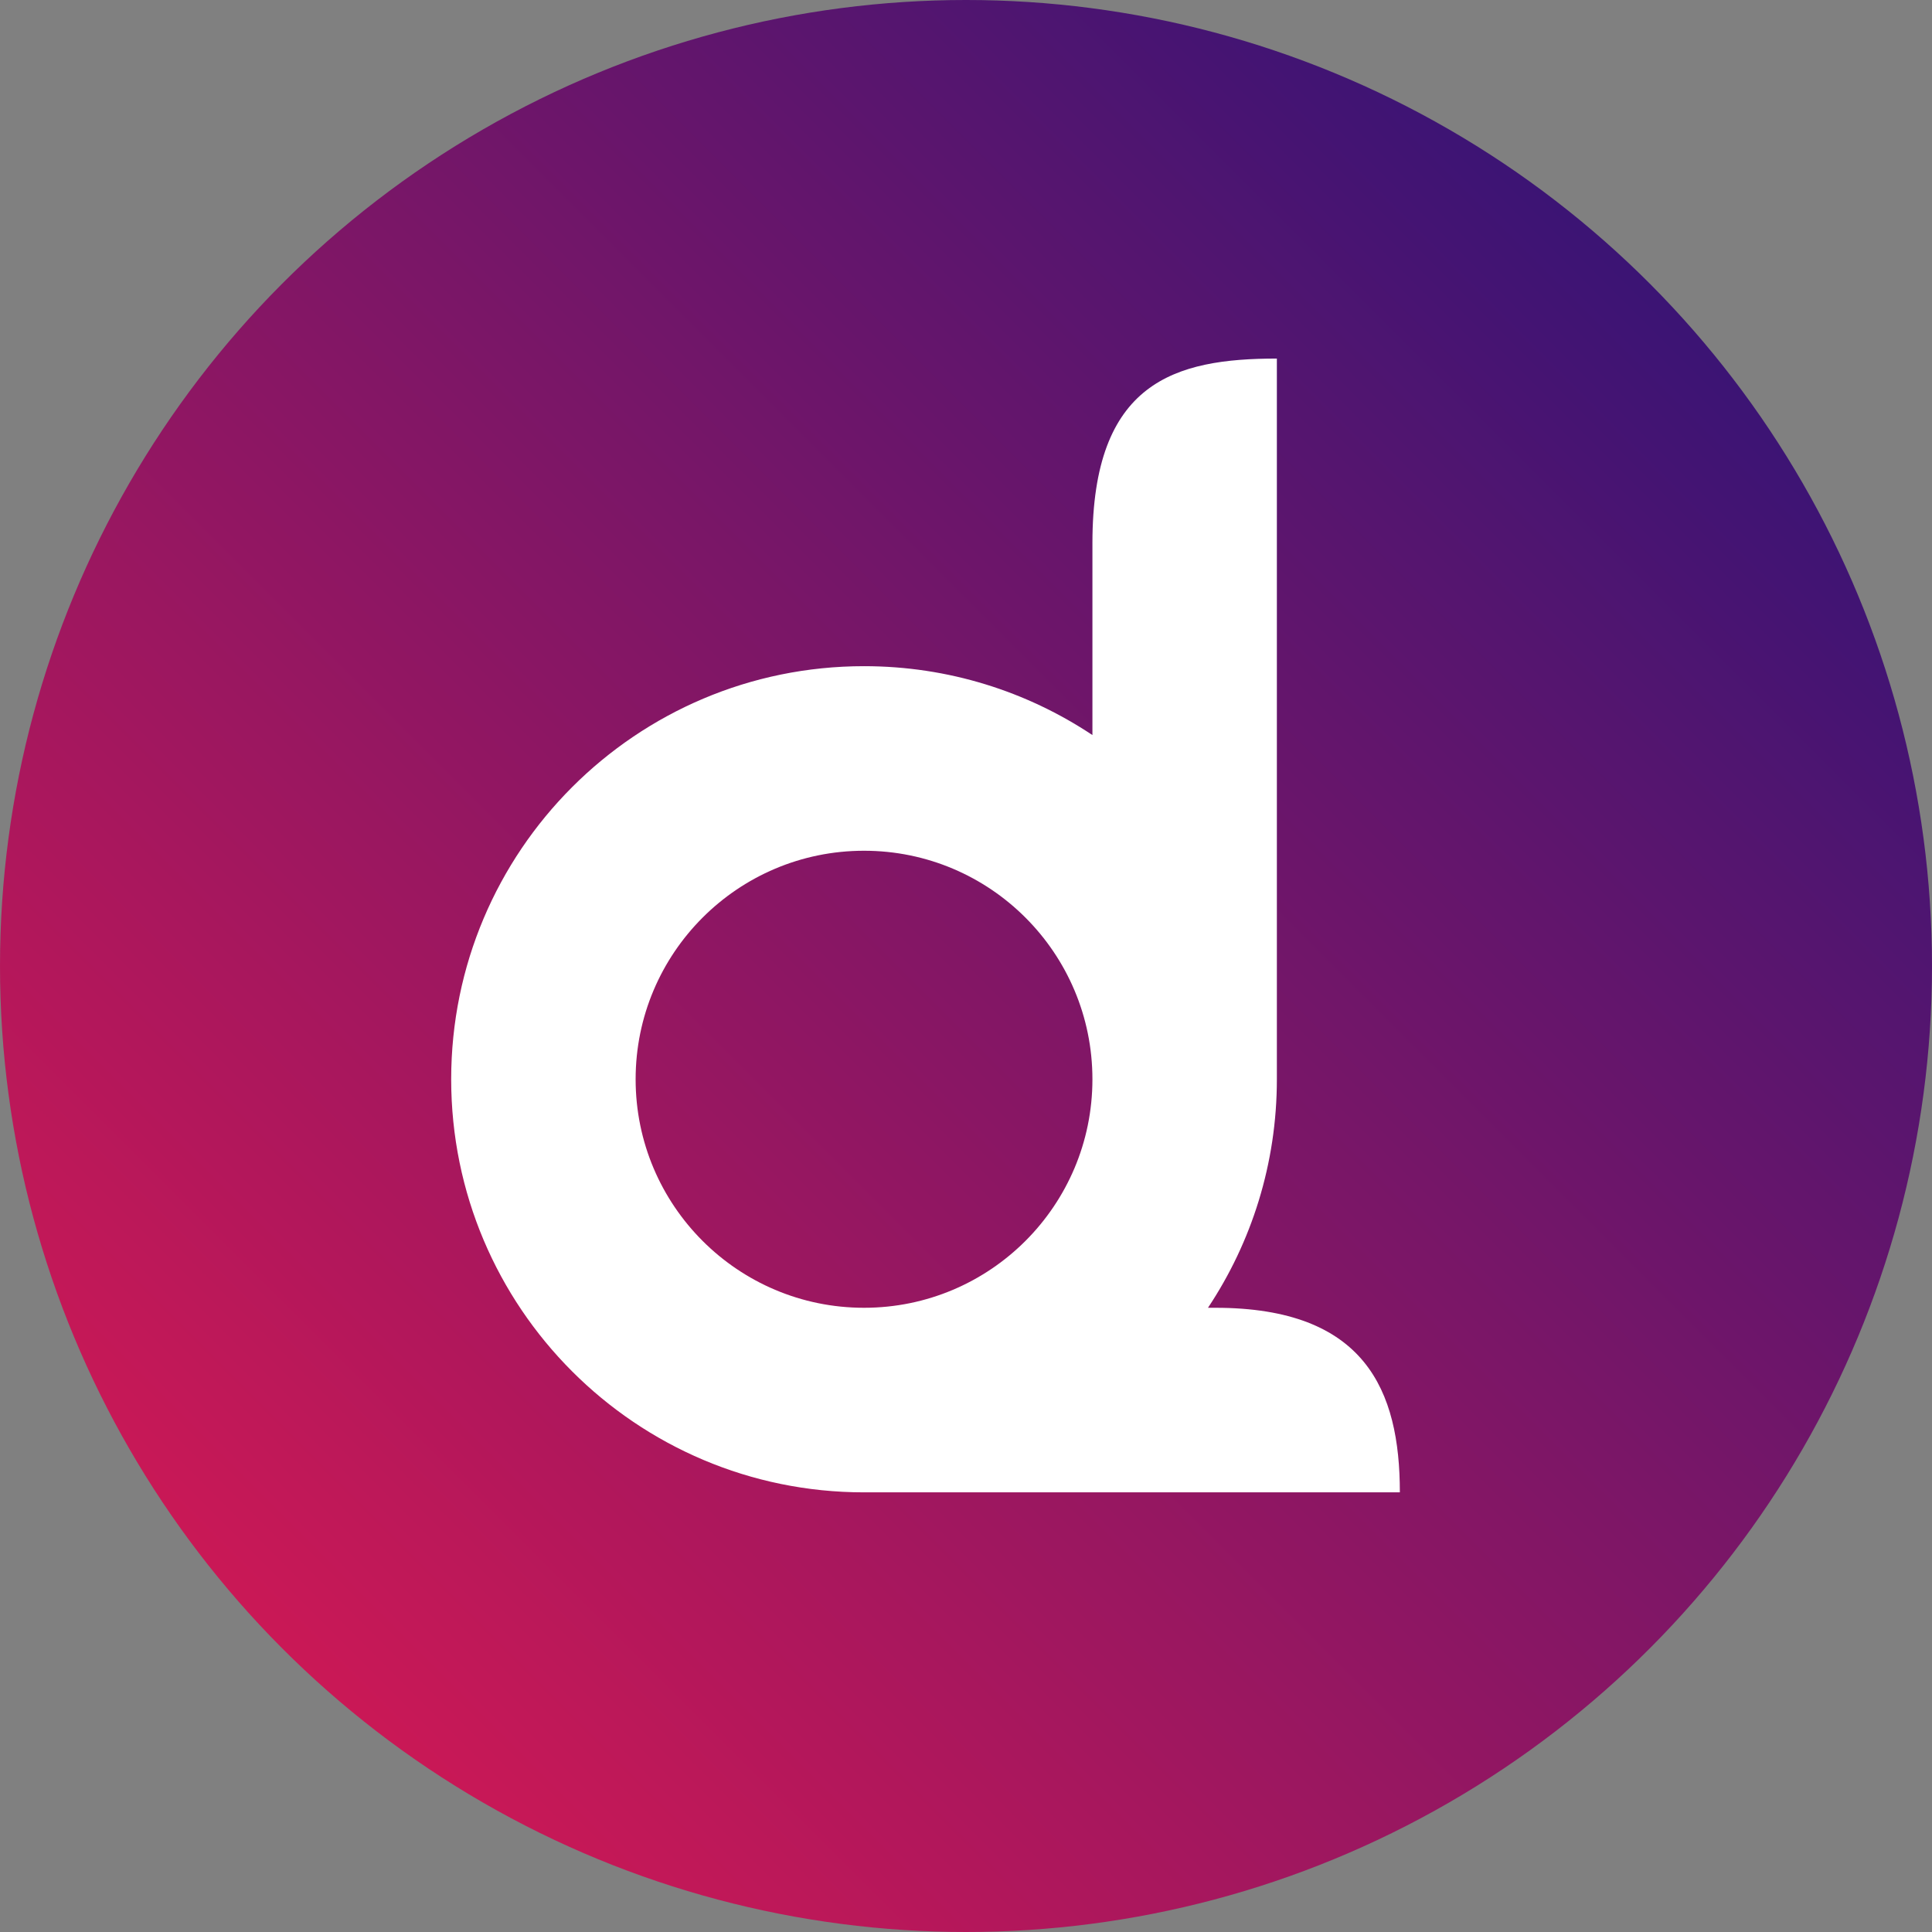
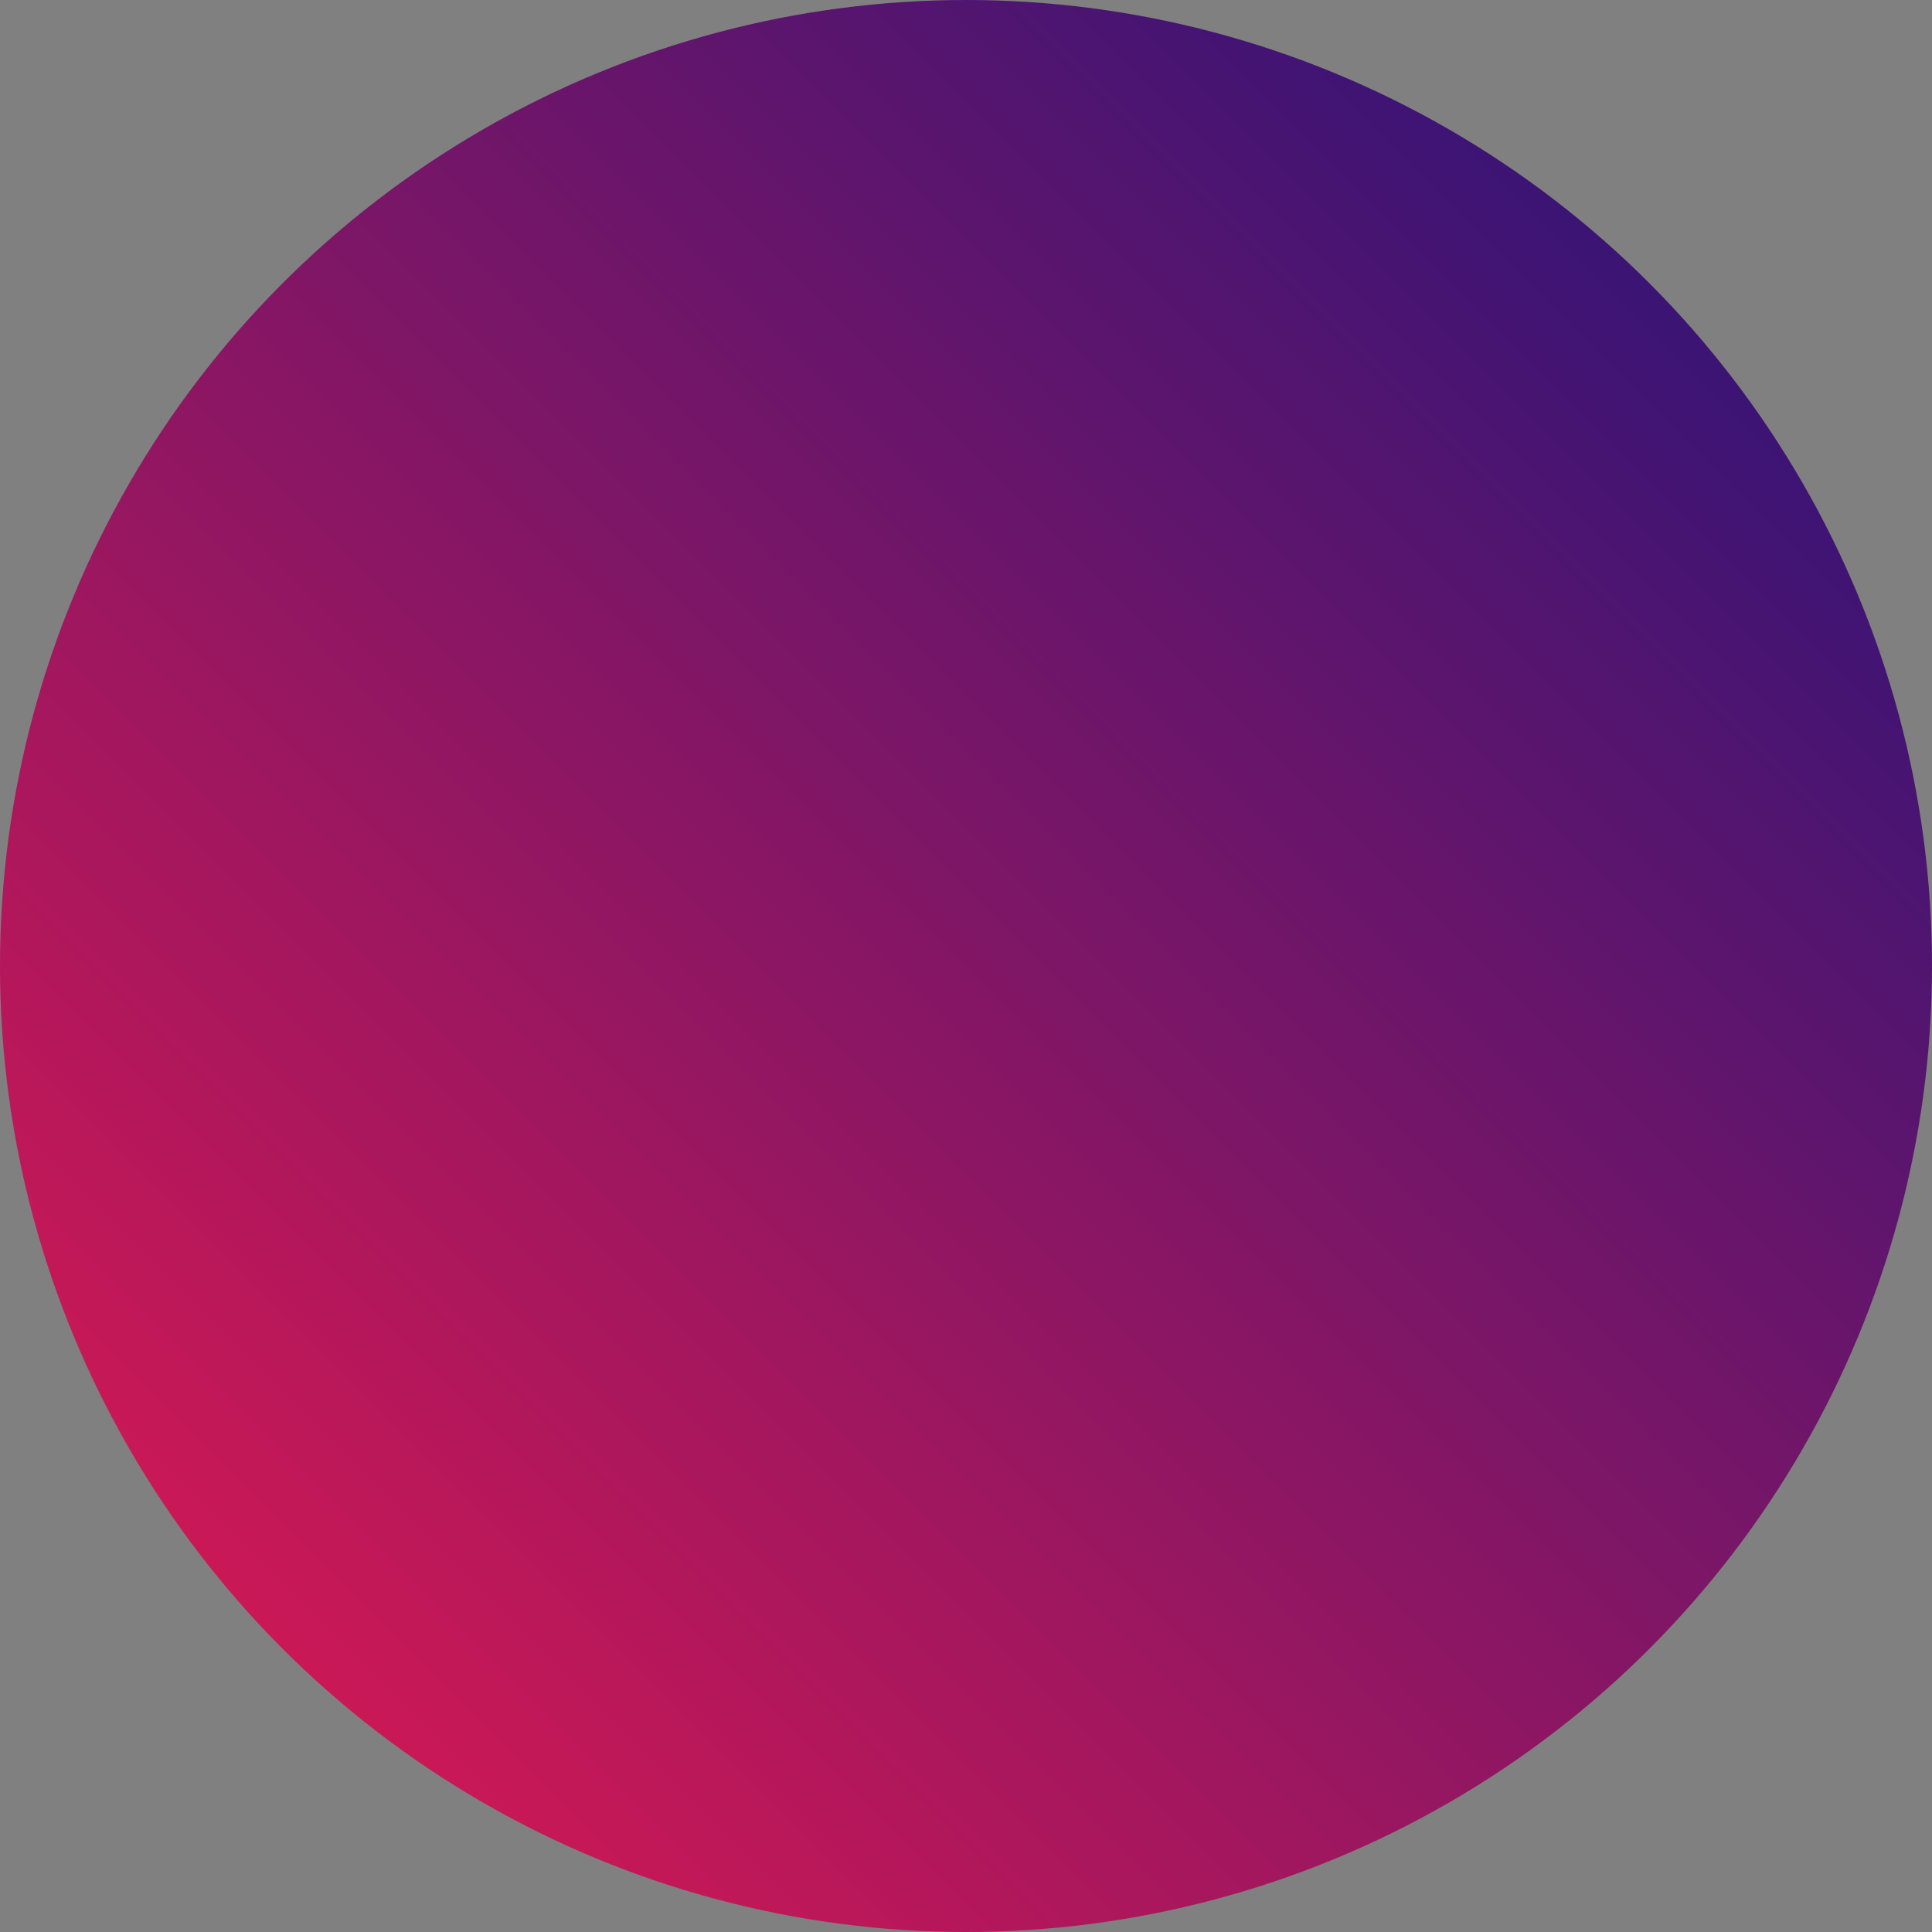
<svg xmlns="http://www.w3.org/2000/svg" width="32" height="32" viewBox="0 0 32 32" fill="none">
  <rect x="0" y="0" width="32" height="32" fill="#808080" stroke="none" />
  <circle cx="16" cy="16" r="16" fill="url(#paint0_linear_12_407)" />
-   <path fill-rule="evenodd" clip-rule="evenodd" d="M18.094 8.996C18.094 6.322 19.461 5.939 21.149 5.939V17.876C21.149 19.275 20.729 20.577 20.008 21.661H20.13C22.611 21.661 23.186 23.029 23.186 24.718L14.311 24.718C10.534 24.718 7.473 21.654 7.473 17.876C7.473 14.097 10.534 11.034 14.311 11.034C15.71 11.034 17.01 11.454 18.094 12.175V8.996ZM14.311 21.661C16.4 21.661 18.094 19.966 18.094 17.876C18.094 15.786 16.4 14.091 14.311 14.091C12.222 14.091 10.528 15.786 10.528 17.876C10.528 19.966 12.222 21.661 14.311 21.661Z" fill="white" />
  <defs>
    <linearGradient id="paint0_linear_12_407" x1="4.672" y1="27.305" x2="27.658" y2="4.319" gradientUnits="userSpaceOnUse">
      <stop stop-color="#CA1856" />
      <stop offset="1" stop-color="#391475" />
    </linearGradient>
  </defs>
</svg>